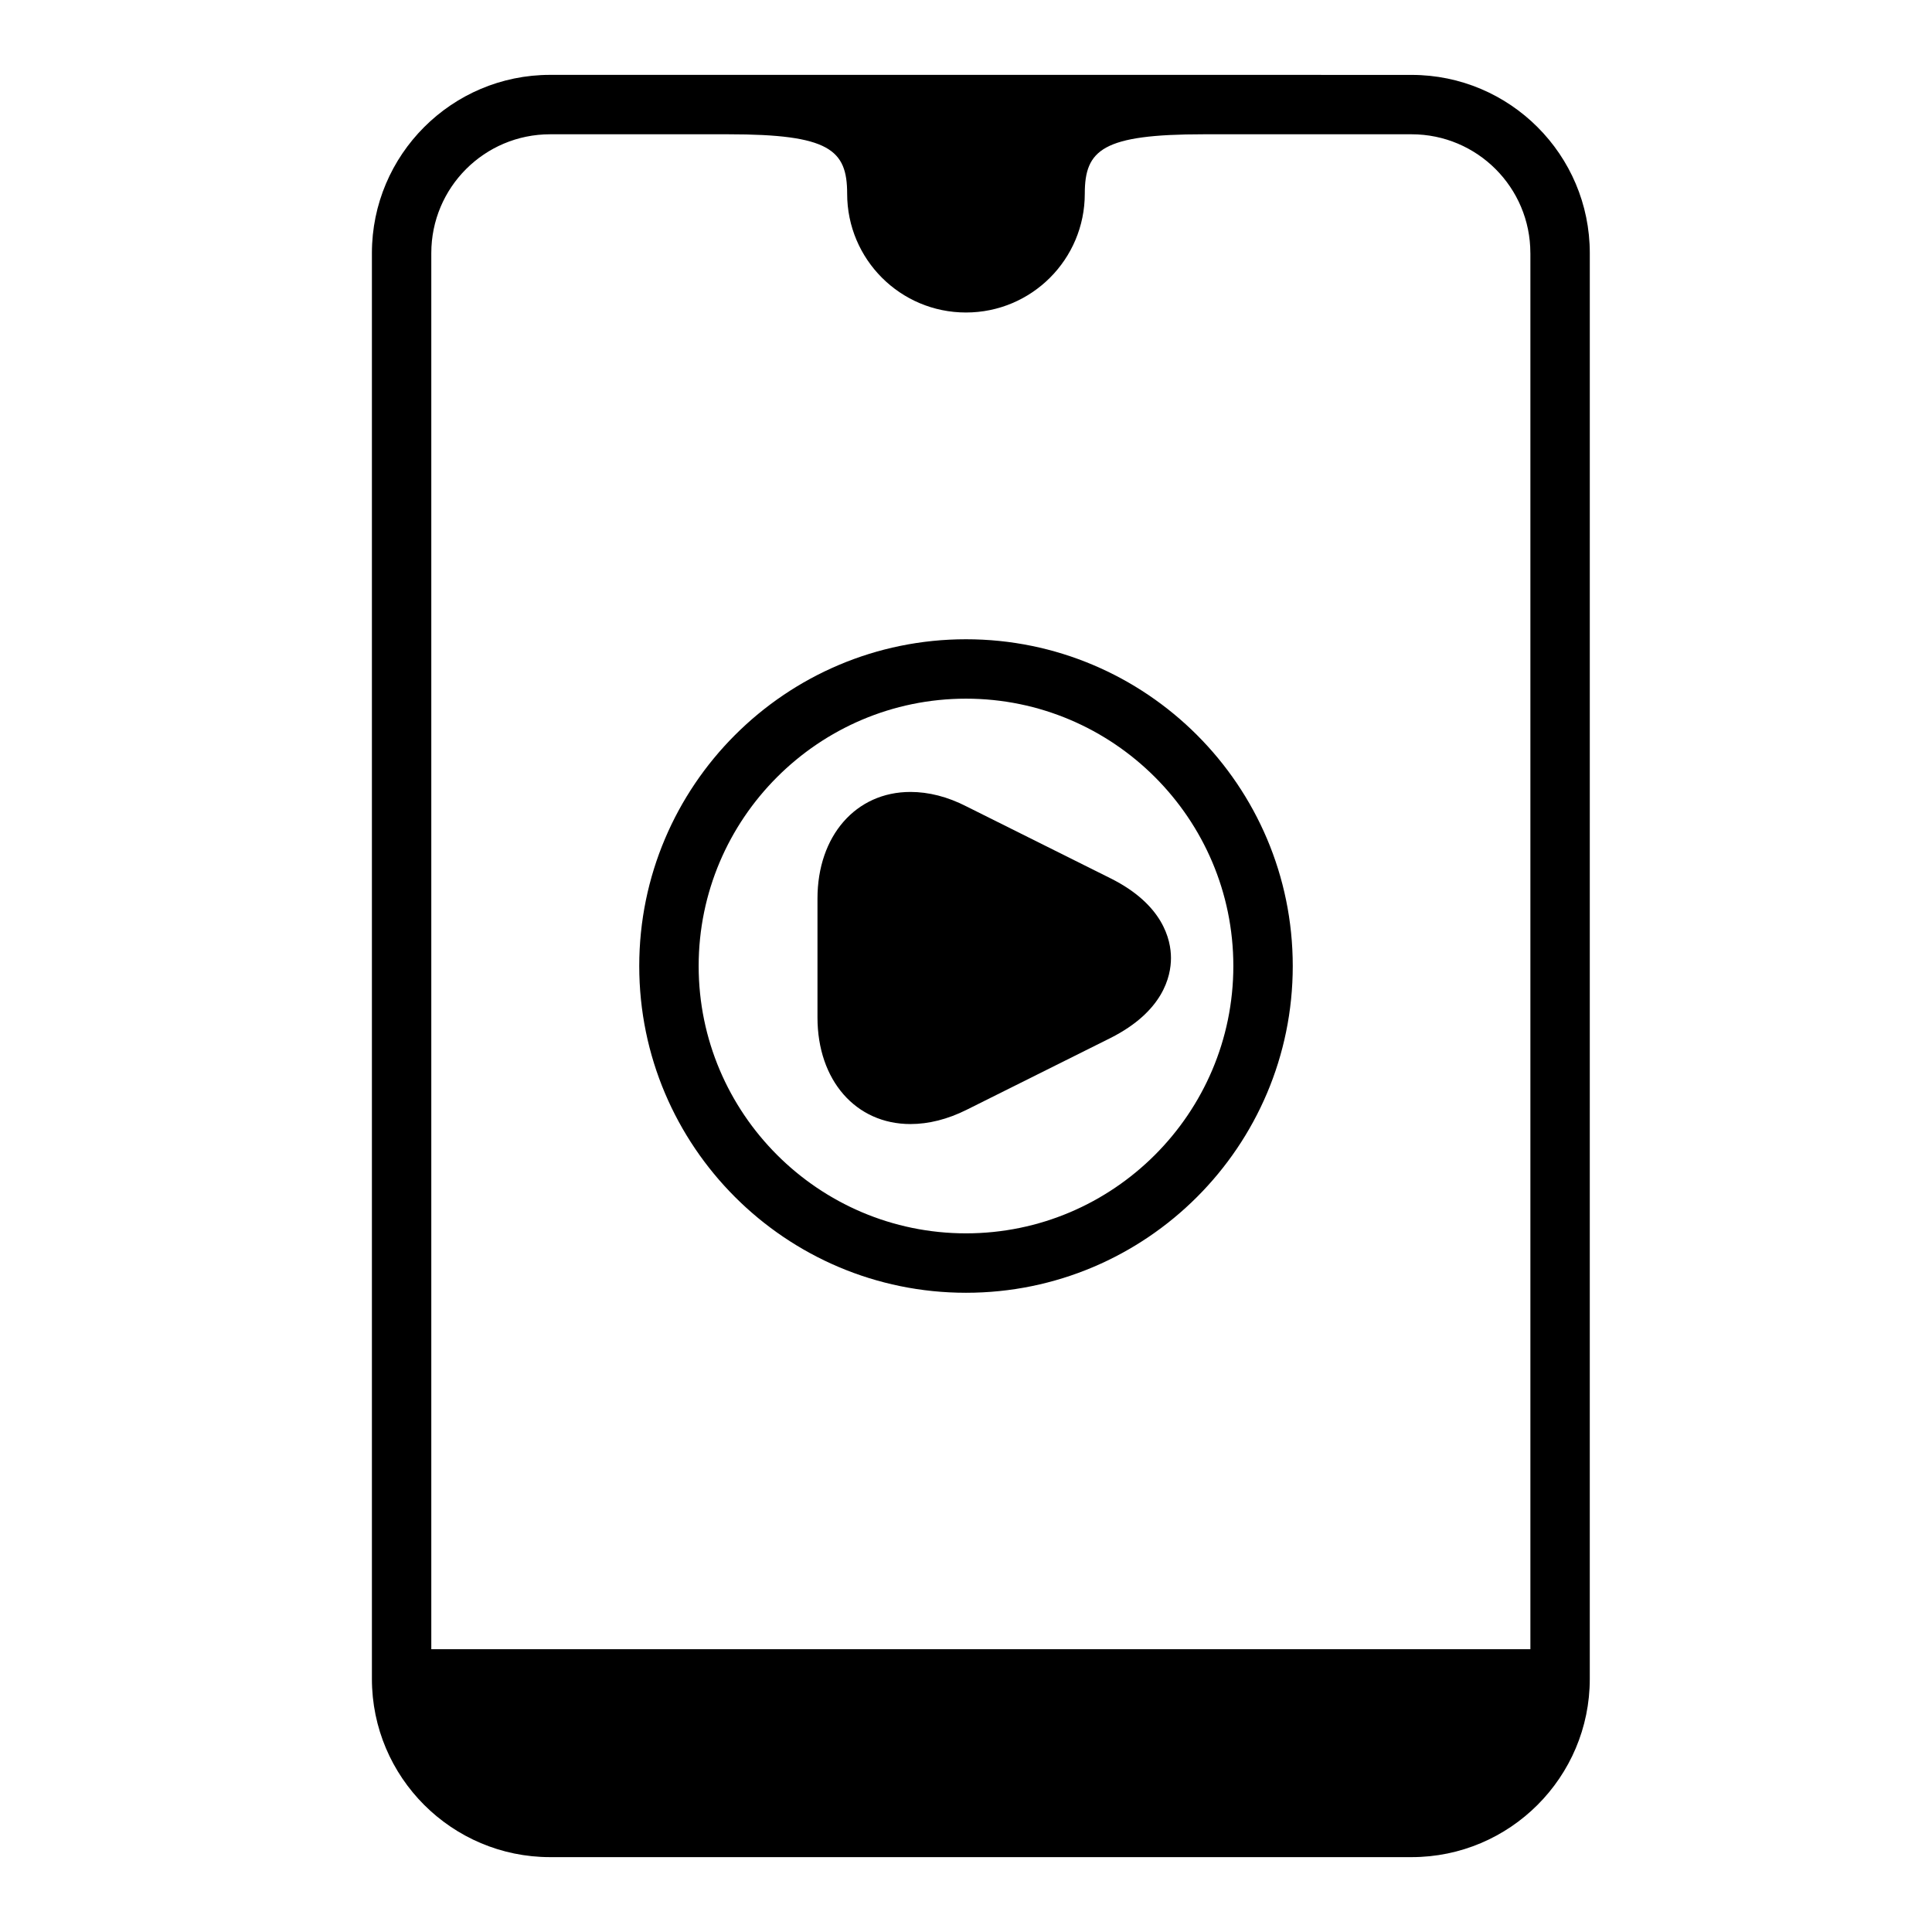
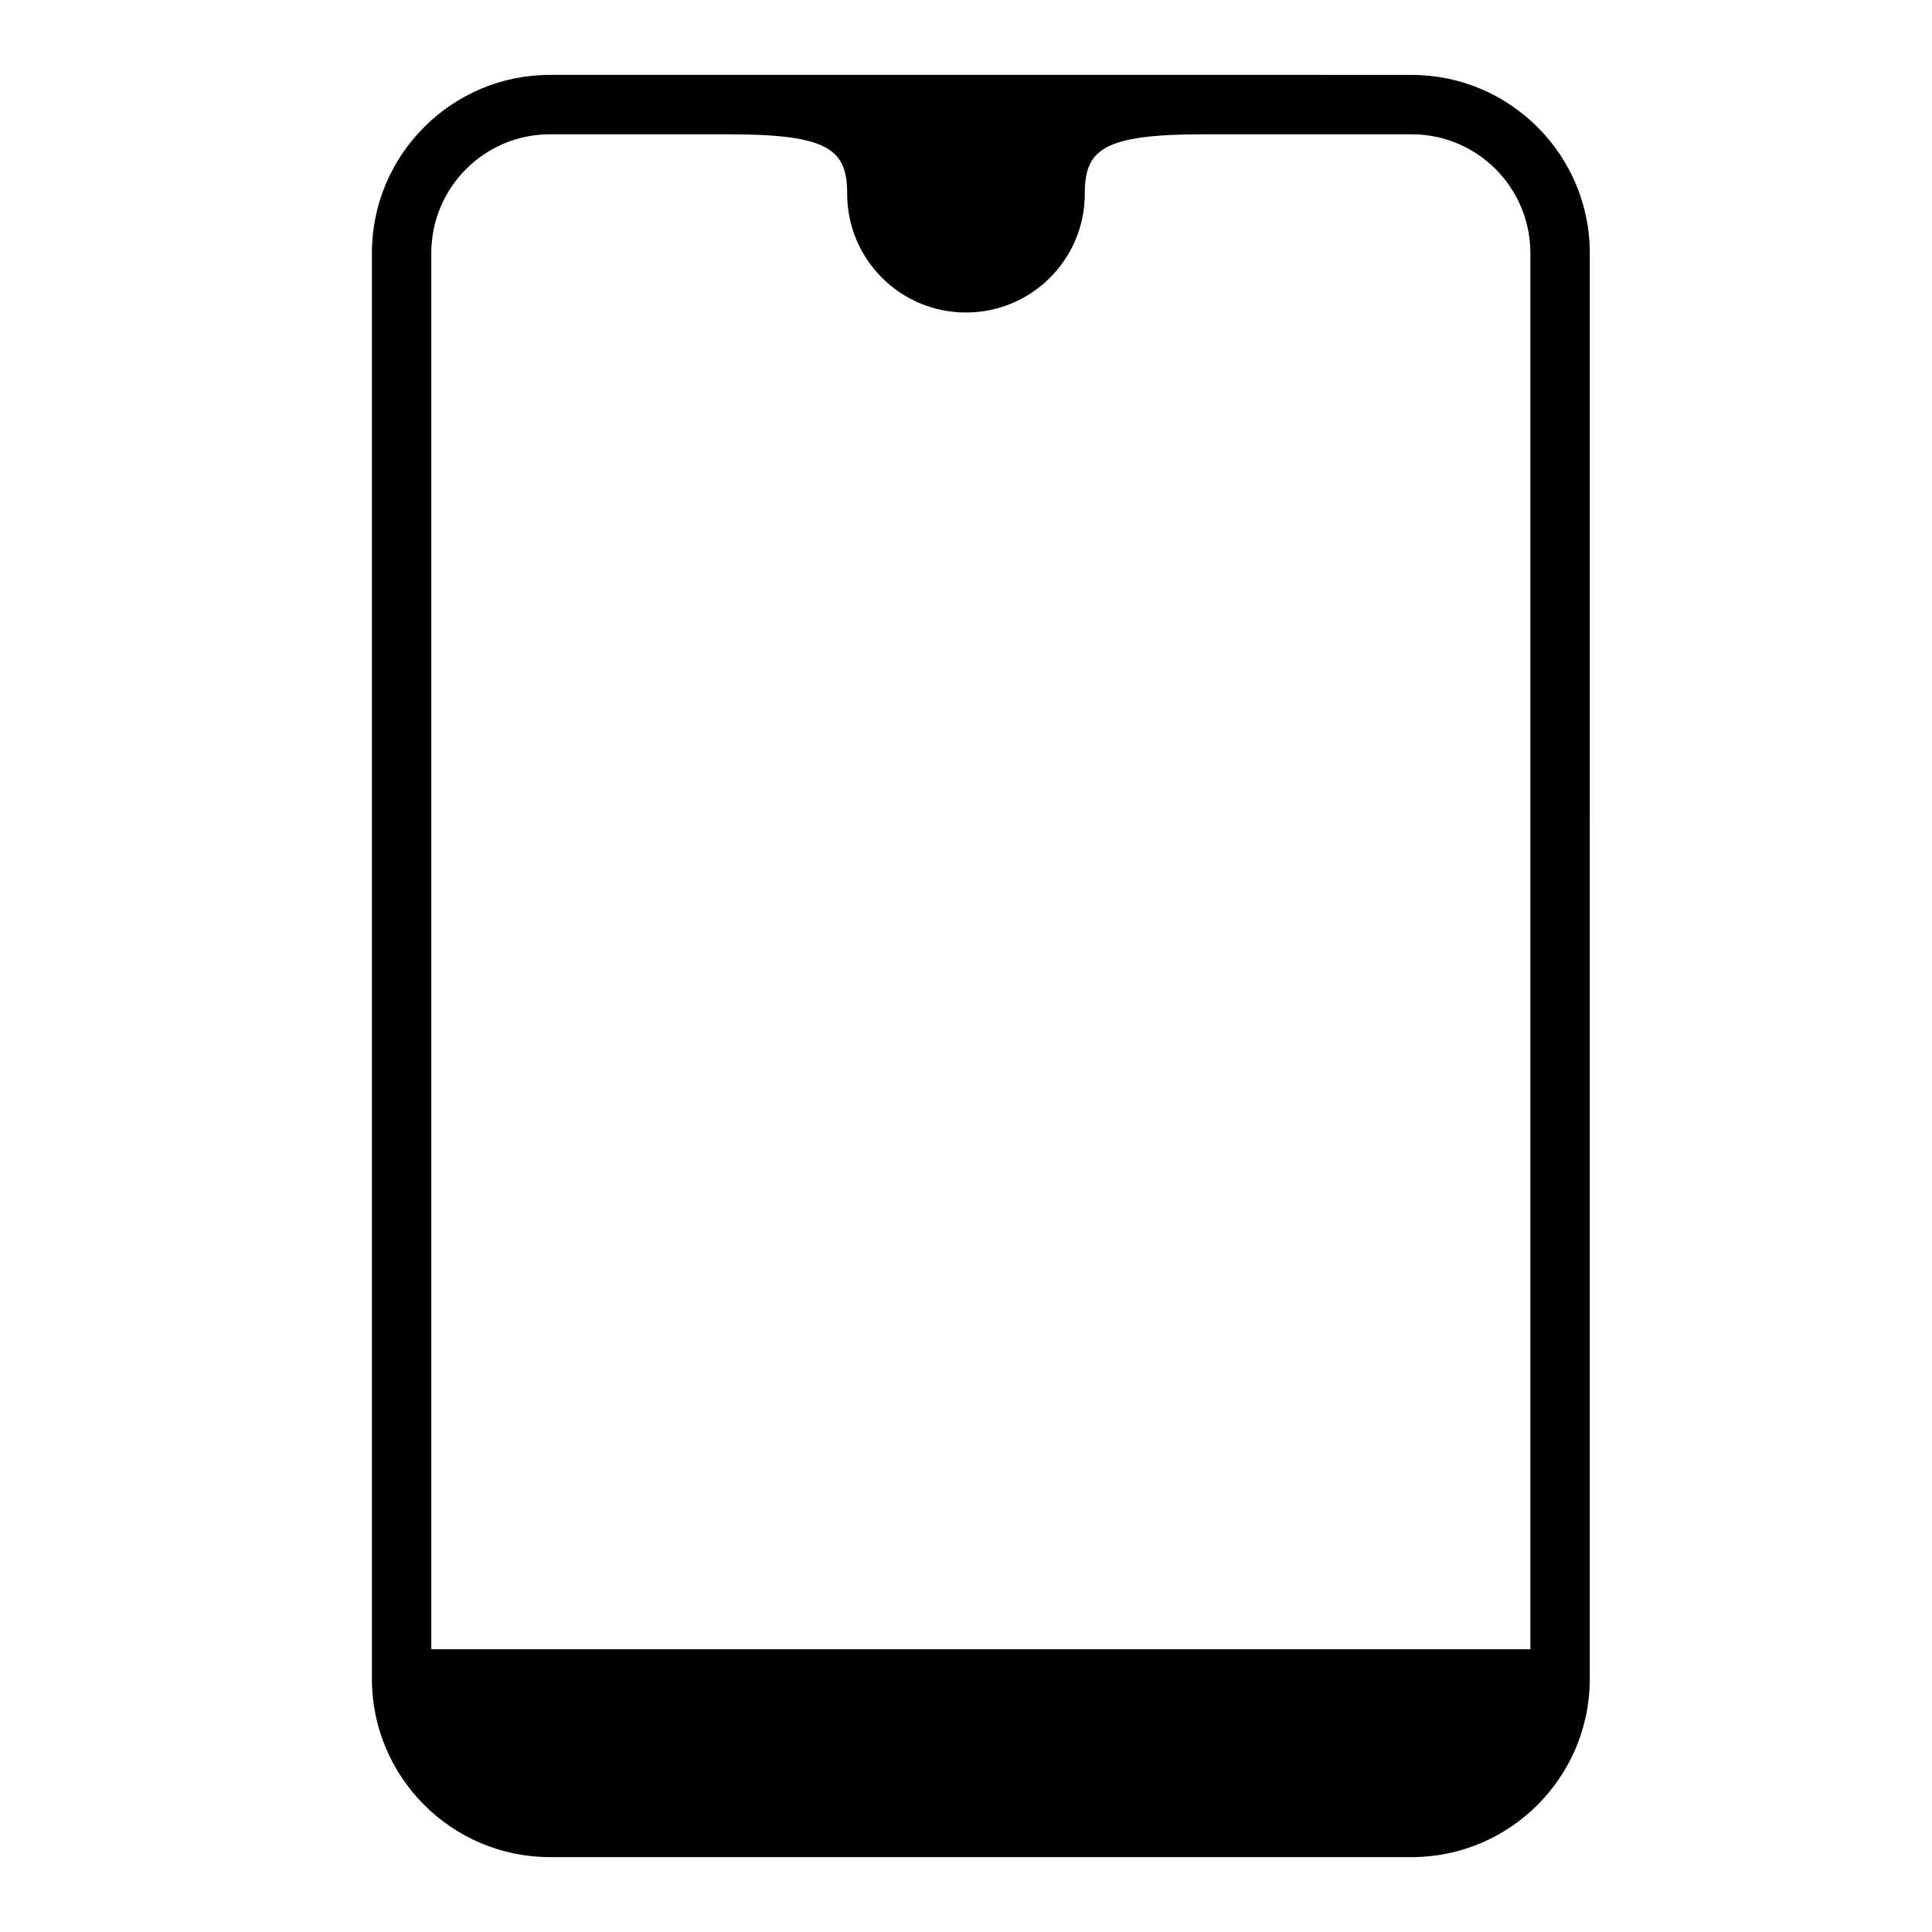
<svg xmlns="http://www.w3.org/2000/svg" fill="#000000" width="800px" height="800px" version="1.1" viewBox="144 144 512 512">
  <g>
-     <path d="m400 313.41c-47.781 0-86.594 38.809-86.594 86.594 0 47.781 38.809 86.594 86.594 86.594 47.781 0 86.594-38.809 86.594-86.594-0.004-47.785-38.812-86.594-86.594-86.594zm0 157.44c-39.047 0-70.848-31.805-70.848-70.848 0-39.047 31.805-70.848 70.848-70.848 39.047 0 70.848 31.805 70.848 70.848s-31.805 70.848-70.848 70.848z" />
-     <path d="m438.34 376.78-38.18-19.051c-5.039-2.598-10.078-3.856-14.879-3.856-14.484 0-24.641 11.652-24.641 28.262v31.488c0 16.688 10.156 28.262 24.641 28.262 4.801 0 9.84-1.258 14.879-3.777l38.18-19.051c13.855-7.008 15.98-16.215 15.98-21.176 0-4.887-2.125-14.176-15.98-21.102z" />
    <path d="m470.85 163.84h-181.06c-26.055 0-47.23 21.176-47.23 47.23v377.86c0 26.055 21.176 47.23 47.23 47.23h228.29c26.055 0 47.23-21.176 47.23-47.23l0.004-377.85c0-26.055-21.176-47.23-47.23-47.23zm78.719 47.234v369.98h-291.27v-369.98c0-17.398 14.09-31.488 31.488-31.488h47.23c26.766 0 31.488 4.094 31.488 15.742 0 17.398 14.09 31.488 31.488 31.488 17.398 0 31.488-14.09 31.488-31.488 0-11.652 4.723-15.742 31.488-15.742h55.102c17.402 0 31.492 14.09 31.492 31.488z" />
  </g>
</svg>